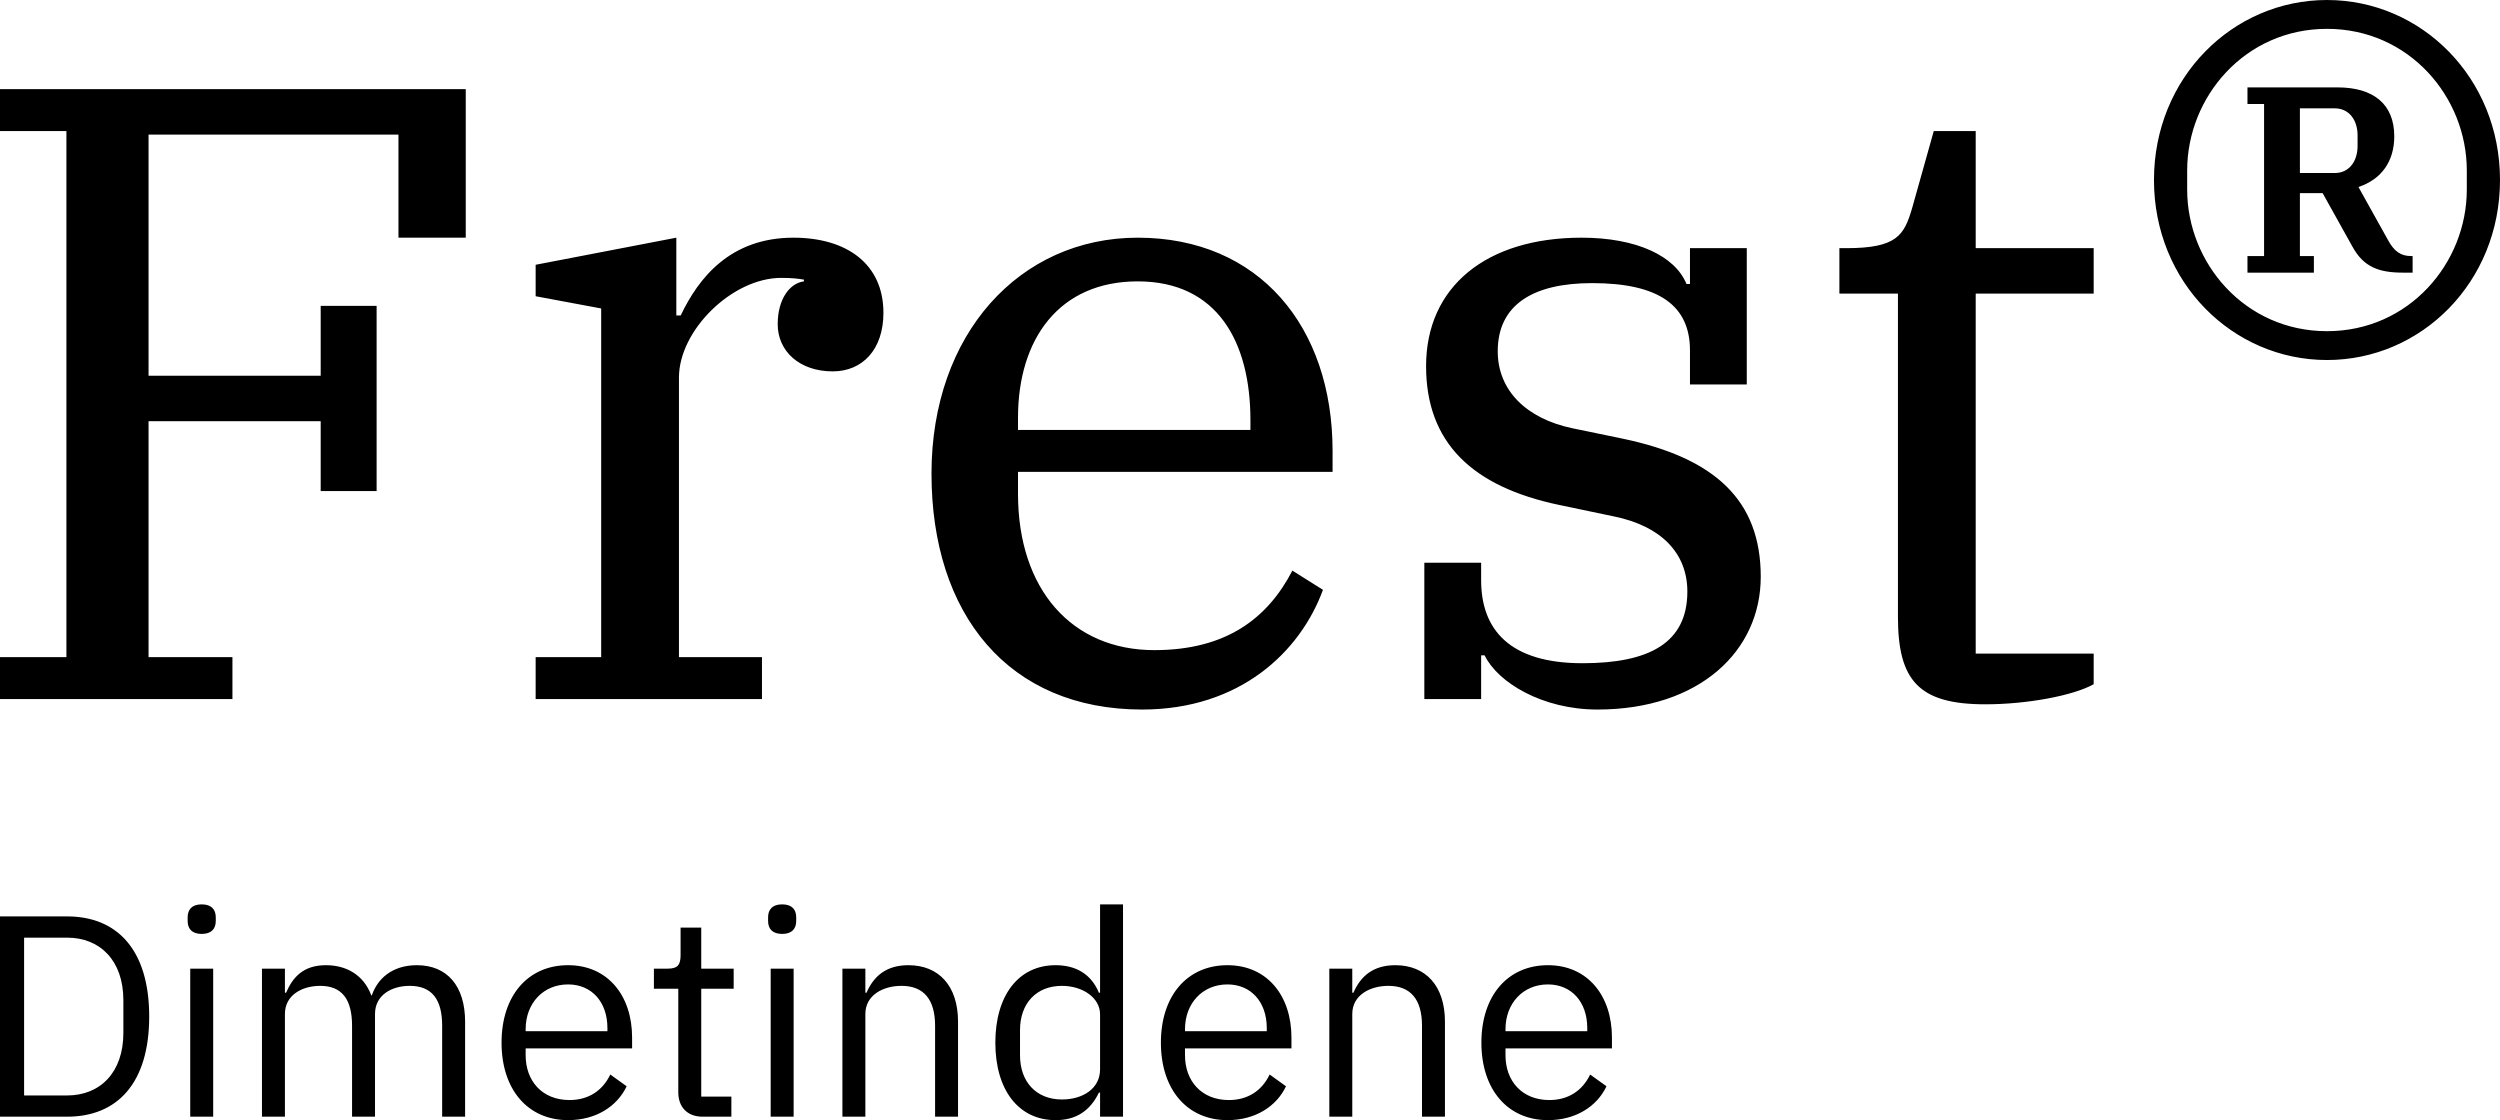
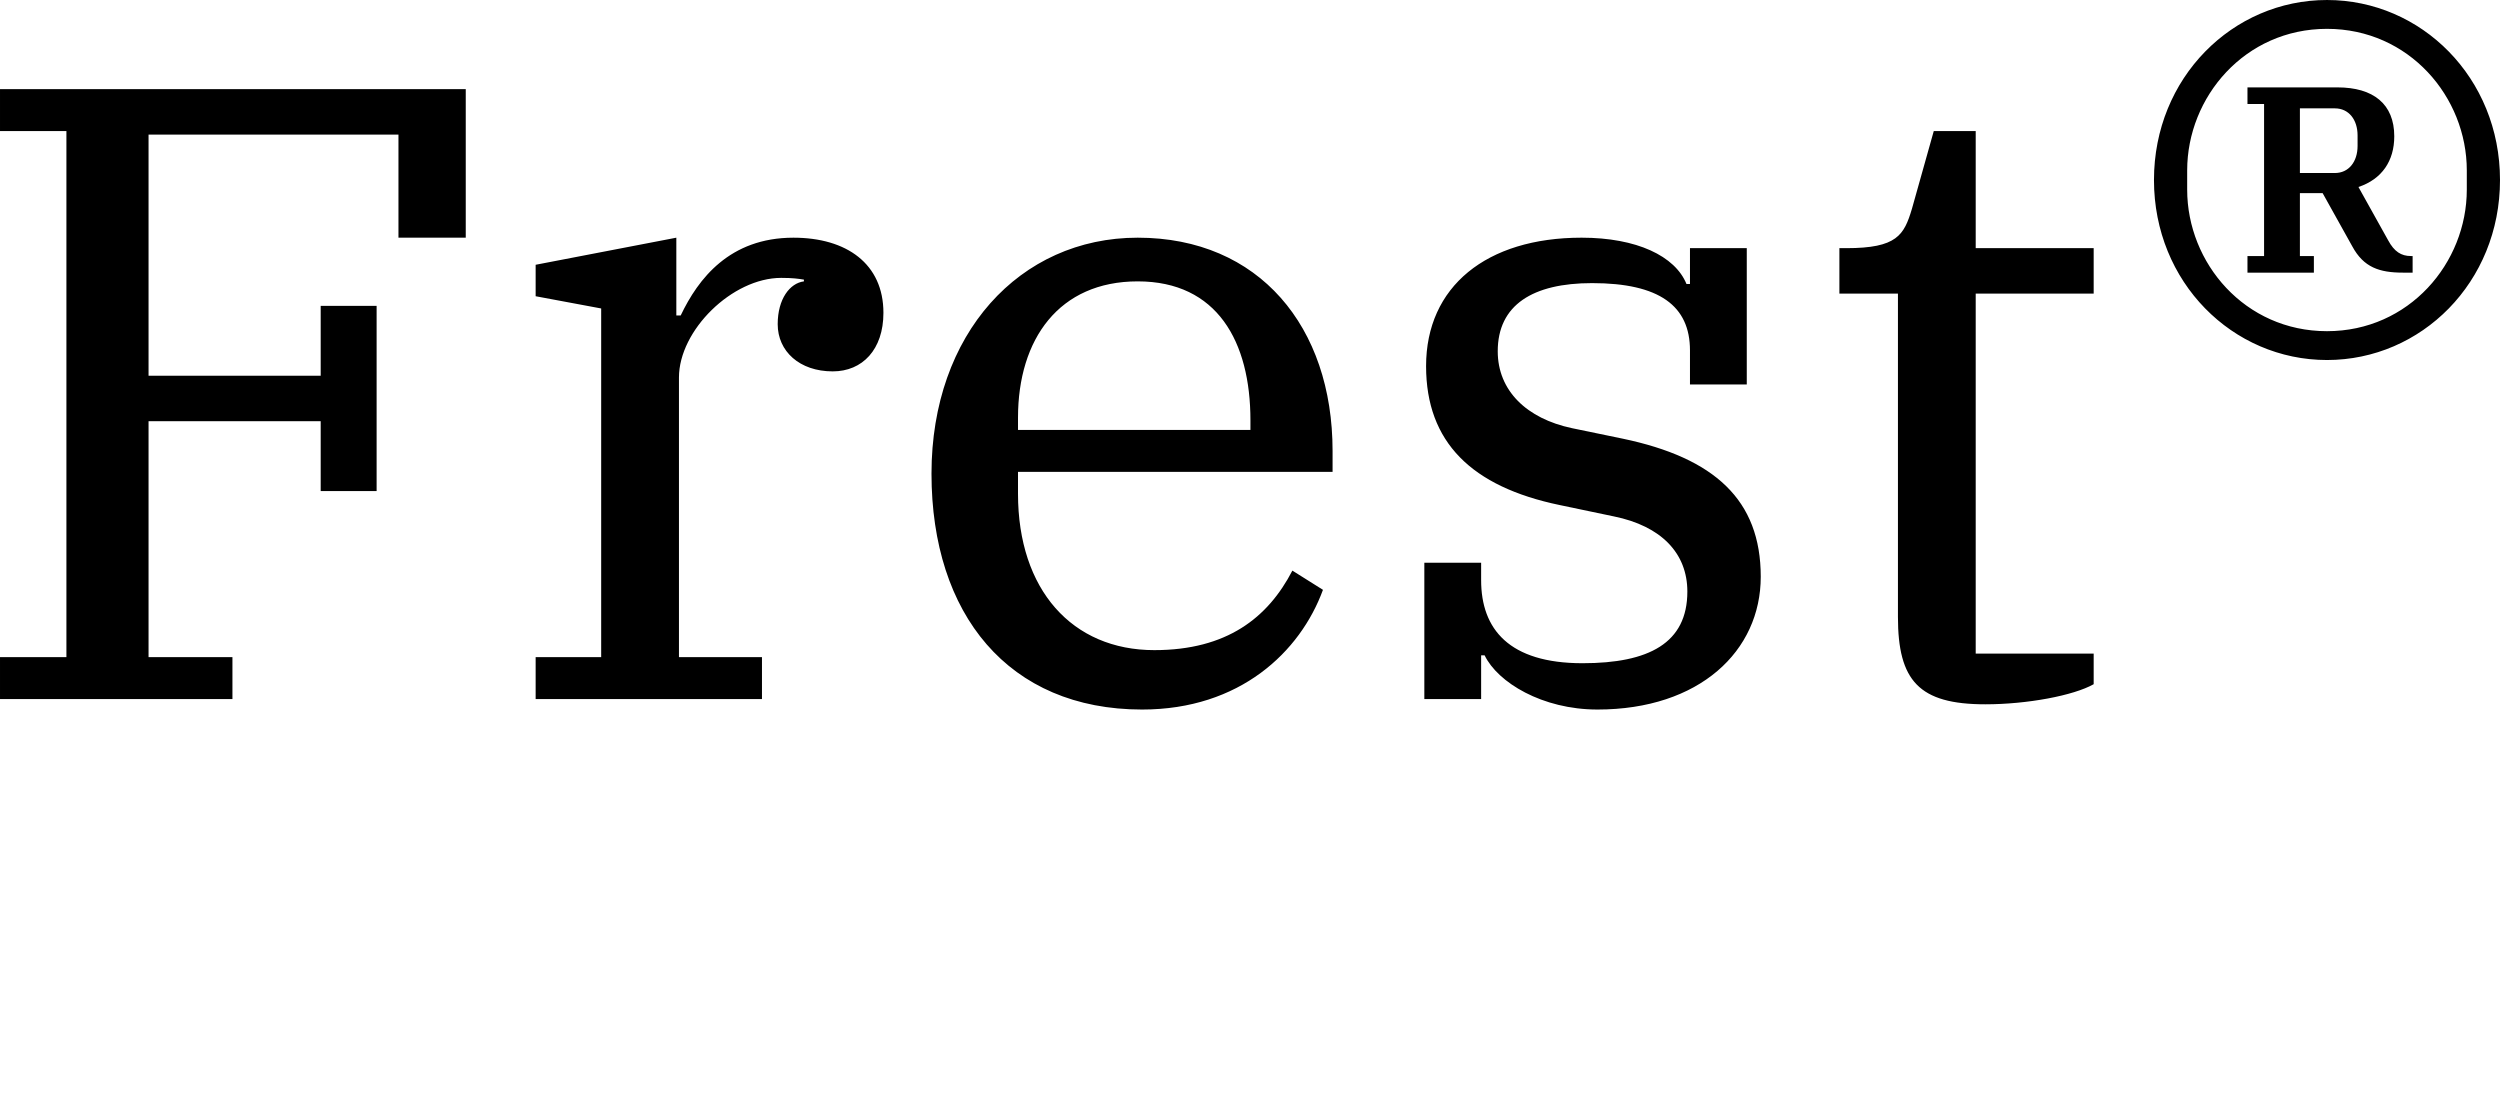
<svg xmlns="http://www.w3.org/2000/svg" xml:space="preserve" width="73.779mm" height="33.057mm" version="1.1" style="shape-rendering:geometricPrecision; text-rendering:geometricPrecision; image-rendering:optimizeQuality; fill-rule:evenodd; clip-rule:evenodd" viewBox="0 0 14628.74 6554.45">
  <defs>
    <style type="text/css">
   
    .fil0 {fill:black;fill-rule:nonzero}
   
  </style>
  </defs>
  <g id="Layer_x0020_1">
    <g id="_1942096648032">
      <path class="fil0" d="M-0 4090.52l1360.1 0 0 -245.45 -490.87 0 0 -1380.54 1007.29 0 0 409.07 327.26 0 0 -1084 -327.26 0 0 409.07 -1007.29 0 0 -1411.24 1462.35 0 0 603.36 393.74 0 0 -869.23 -2725.32 0 0 245.41 388.6 0 0 3078.11 -388.6 0 0 245.45zm3134.34 0l1324.33 0 0 -245.45 -485.76 0 0 -1636.18c0,-276.12 311.89,-582.89 598.24,-582.89 66.46,0 102.27,5.1 132.92,10.19l0 10.23c-81.81,10.23 -153.39,102.27 -153.39,250.54 0,158.52 127.83,276.14 322.12,276.14 173.85,0 296.56,-127.85 296.56,-342.58 0,-286.35 -214.75,-439.74 -526.64,-439.74 -373.26,0 -557.34,240.31 -659.59,455.07l-25.58 0 0 -455.07 -823.23 158.5 0 184.08 383.49 71.58 0 2040.13 -383.49 0 0 245.45zm3548.55 61.35c572.68,0 925.5,-337.45 1058.42,-700.49l-178.95 -112.48c-143.18,276.1 -383.49,465.3 -807.88,465.3 -480.64,0 -797.65,-352.81 -797.65,-915.27l0 -127.83 1840.73 0 0 -122.71c0,-726.05 -429.49,-1247.6 -1140.23,-1247.6 -690.26,0 -1206.71,562.43 -1206.71,1380.54 0,823.21 449.97,1380.54 1232.27,1380.54zm-726.05 -1707.8c0,-460.16 240.31,-797.65 700.49,-797.65 465.3,0 659.59,352.81 659.59,813.02l0 56.23 -1360.08 0 0 -71.6zm3390 1707.8c598.24,0 956.17,-342.58 956.17,-777.19 0,-449.95 -271.01,-695.4 -807.88,-807.88l-296.56 -61.35c-265.91,-56.25 -434.62,-219.87 -434.62,-449.97 0,-270.99 204.54,-398.83 552.22,-398.83 393.72,0 572.66,132.94 572.66,393.72l0 199.41 332.37 0 0 -797.65 -332.37 0 0 209.66 -20.44 0c-66.46,-163.64 -291.45,-271.01 -613.57,-271.01 -557.34,0 -910.15,286.33 -910.15,751.63 0,444.83 265.87,705.61 782.32,812.98l317.01 66.48c276.12,56.25 429.51,214.75 429.51,439.74 0,301.66 -224.99,419.28 -613.59,419.28 -429.51,0 -593.13,-199.41 -593.13,-485.76l0 -102.25 -332.35 0 0 797.65 332.35 0 0 -255.66 20.46 0c76.69,158.5 337.47,317.01 659.59,317.01l0 0zm2270.25 -30.65c245.43,0 516.43,-51.16 634.03,-117.62l0 -178.95 -690.28 0 0 -2106.63 690.28 0 0 -265.89 -690.28 0 0 -685.17 -245.43 0 -127.81 455.07c-46.02,153.41 -86.94,230.1 -383.51,230.1l-40.9 0 0 265.89 342.58 0 0 1891.88c0,373.26 122.71,511.32 511.32,511.32zm1533.95 -2525.91l388.6 0 0 -97.14 -81.81 0 0 -368.16 132.94 0 173.85 311.91c66.46,122.71 158.5,153.39 296.56,153.39l56.23 0 0 -97.14 -10.21 0c-56.25,0 -97.18,-25.56 -132.96,-92.04l-173.83 -311.91c138.04,-46.02 209.62,-153.39 209.62,-296.56 0,-189.18 -122.69,-286.33 -332.35,-286.33l-526.64 0 0 97.16 97.16 0 0 889.69 -97.16 0 0 97.14zm465.3 342.58c-480.62,0 -818.11,-398.83 -818.11,-828.32l0 -112.48c0,-429.53 337.49,-828.34 818.11,-828.34 480.64,0 818.11,398.81 818.11,828.34l0 112.48c0,429.49 -337.47,828.32 -818.11,828.32zm0 168.73c552.22,0 1012.4,-455.07 1012.4,-1053.31 0,-598.24 -460.18,-1053.31 -1012.4,-1053.31 -552.22,0 -1012.4,455.07 -1012.4,1053.31 0,598.24 460.18,1053.31 1012.4,1053.31zm-158.5 -1472.58l204.52 0c81.81,0 132.94,66.48 132.94,158.5l0 61.35c0,92.04 -51.14,158.52 -132.94,158.52l-204.52 0 0 -378.37z" />
-       <path class="fil0" d="M-0 6534.28l392.87 0c292.14,0 480.19,-194.75 480.19,-585.95 0,-391.18 -188.05,-585.95 -480.19,-585.95l-392.87 0 0 1171.9zm141.03 -124.24l0 -923.4 251.83 0c193.08,0 329.08,134.29 329.08,366l0 191.4c0,231.69 -136,366 -329.08,366l-251.83 0zm1039.27 -945.23c57.08,0 82.25,-30.24 82.25,-75.56l0 -21.81c0,-45.35 -25.16,-75.58 -82.25,-75.58 -57.08,0 -82.28,30.24 -82.28,75.58l0 21.81c0,45.33 25.2,75.56 82.28,75.56zm-67.18 1069.47l134.33 0 0 -866.33 -134.33 0 0 866.33zm554.07 0l0 -601.06c0,-110.82 100.72,-164.53 206.51,-164.53 127.59,0 186.36,78.91 186.36,233.37l0 532.22 134.31 0 0 -601.06c0,-110.82 97.39,-164.53 203.15,-164.53 130.94,0 189.73,80.58 189.73,233.37l0 532.22 134.29 0 0 -555.71c0,-209.88 -105.76,-330.77 -282.05,-330.77 -147.74,0 -231.71,82.27 -263.59,176.29l-3.37 0c-46.99,-124.24 -151.09,-176.29 -265.26,-176.29 -134.31,0 -194.77,72.19 -233.37,161.18l-6.72 0 0 -141.03 -134.31 0 0 866.33 134.31 0zm1657.12 20.16c162.86,0 287.09,-80.62 342.5,-198.12l-95.71 -68.84c-45.35,95.71 -129.28,149.42 -238.41,149.42 -161.18,0 -256.87,-112.5 -256.87,-261.92l0 -40.29 622.89 0 0 -63.79c0,-245.13 -142.72,-423.1 -374.41,-423.1 -235.06,0 -389.52,177.97 -389.52,453.32 0,275.33 154.46,453.32 389.52,453.32zm0 -794.16c137.66,0 230,102.41 230,255.2l0 18.46 -478.48 0 0 -11.74c0,-151.11 102.39,-261.92 248.48,-261.92zm955.3 773.99l0 -117.54 -176.29 0 0 -631.25 189.71 0 0 -117.54 -189.71 0 0 -240.09 -120.89 0 0 161.18c0,58.77 -18.46,78.91 -75.54,78.91l-80.58 0 0 117.54 142.7 0 0 606.09c0,83.95 50.36,142.7 142.72,142.7l167.88 0zm297.18 -1069.47c57.08,0 82.25,-30.24 82.25,-75.56l0 -21.81c0,-45.35 -25.16,-75.58 -82.25,-75.58 -57.08,0 -82.28,30.24 -82.28,75.58l0 21.81c0,45.33 25.2,75.56 82.28,75.56zm-67.18 1069.47l134.33 0 0 -866.33 -134.33 0 0 866.33zm554.07 0l0 -601.06c0,-110.82 104.1,-164.53 211.56,-164.53 129.26,0 196.41,78.91 196.41,233.37l0 532.22 134.31 0 0 -555.71c0,-209.88 -112.48,-330.77 -290.44,-330.77 -129.3,0 -203.15,63.81 -245.13,161.18l-6.72 0 0 -141.03 -134.31 0 0 866.33 134.31 0zm1373.37 0l134.33 0 0 -1242.42 -134.33 0 0 517.13 -6.7 0c-45.35,-109.13 -134.33,-161.18 -253.54,-161.18 -216.56,0 -352.56,176.29 -352.56,453.32 0,277.03 136,453.32 352.56,453.32 119.2,0 201.49,-53.75 253.54,-161.2l6.7 0 0 141.03zm-223.3 -100.74c-151.11,0 -245.13,-104.1 -245.13,-258.55l0 -147.74c0,-154.46 94.02,-258.55 245.13,-258.55 122.56,0 223.3,70.51 223.3,166.22l0 322.34c0,112.5 -100.74,176.29 -223.3,176.29zm968.76 120.91c162.86,0 287.09,-80.62 342.5,-198.12l-95.71 -68.84c-45.33,95.71 -129.28,149.42 -238.41,149.42 -161.18,0 -256.87,-112.5 -256.87,-261.92l0 -40.29 622.89 0 0 -63.79c0,-245.13 -142.72,-423.1 -374.41,-423.1 -235.06,0 -389.52,177.97 -389.52,453.32 0,275.33 154.46,453.32 389.52,453.32zm0 -794.16c137.66,0 230,102.41 230,255.2l0 18.46 -478.48 0 0 -11.74c0,-151.11 102.41,-261.92 248.48,-261.92zm730.33 773.99l0 -601.06c0,-110.82 104.1,-164.53 211.54,-164.53 129.28,0 196.43,78.91 196.43,233.37l0 532.22 134.29 0 0 -555.71c0,-209.88 -112.46,-330.77 -290.44,-330.77 -129.28,0 -203.15,63.81 -245.13,161.18l-6.7 0 0 -141.03 -134.33 0 0 866.33 134.33 0zm1145.03 20.16c162.86,0 287.09,-80.62 342.5,-198.12l-95.71 -68.84c-45.35,95.71 -129.28,149.42 -238.41,149.42 -161.18,0 -256.87,-112.5 -256.87,-261.92l0 -40.29 622.89 0 0 -63.79c0,-245.13 -142.72,-423.1 -374.41,-423.1 -235.06,0 -389.52,177.97 -389.52,453.32 0,275.33 154.46,453.32 389.52,453.32zm0 -794.16c137.66,0 230,102.41 230,255.2l0 18.46 -478.48 0 0 -11.74c0,-151.11 102.39,-261.92 248.48,-261.92z" />
    </g>
  </g>
</svg>